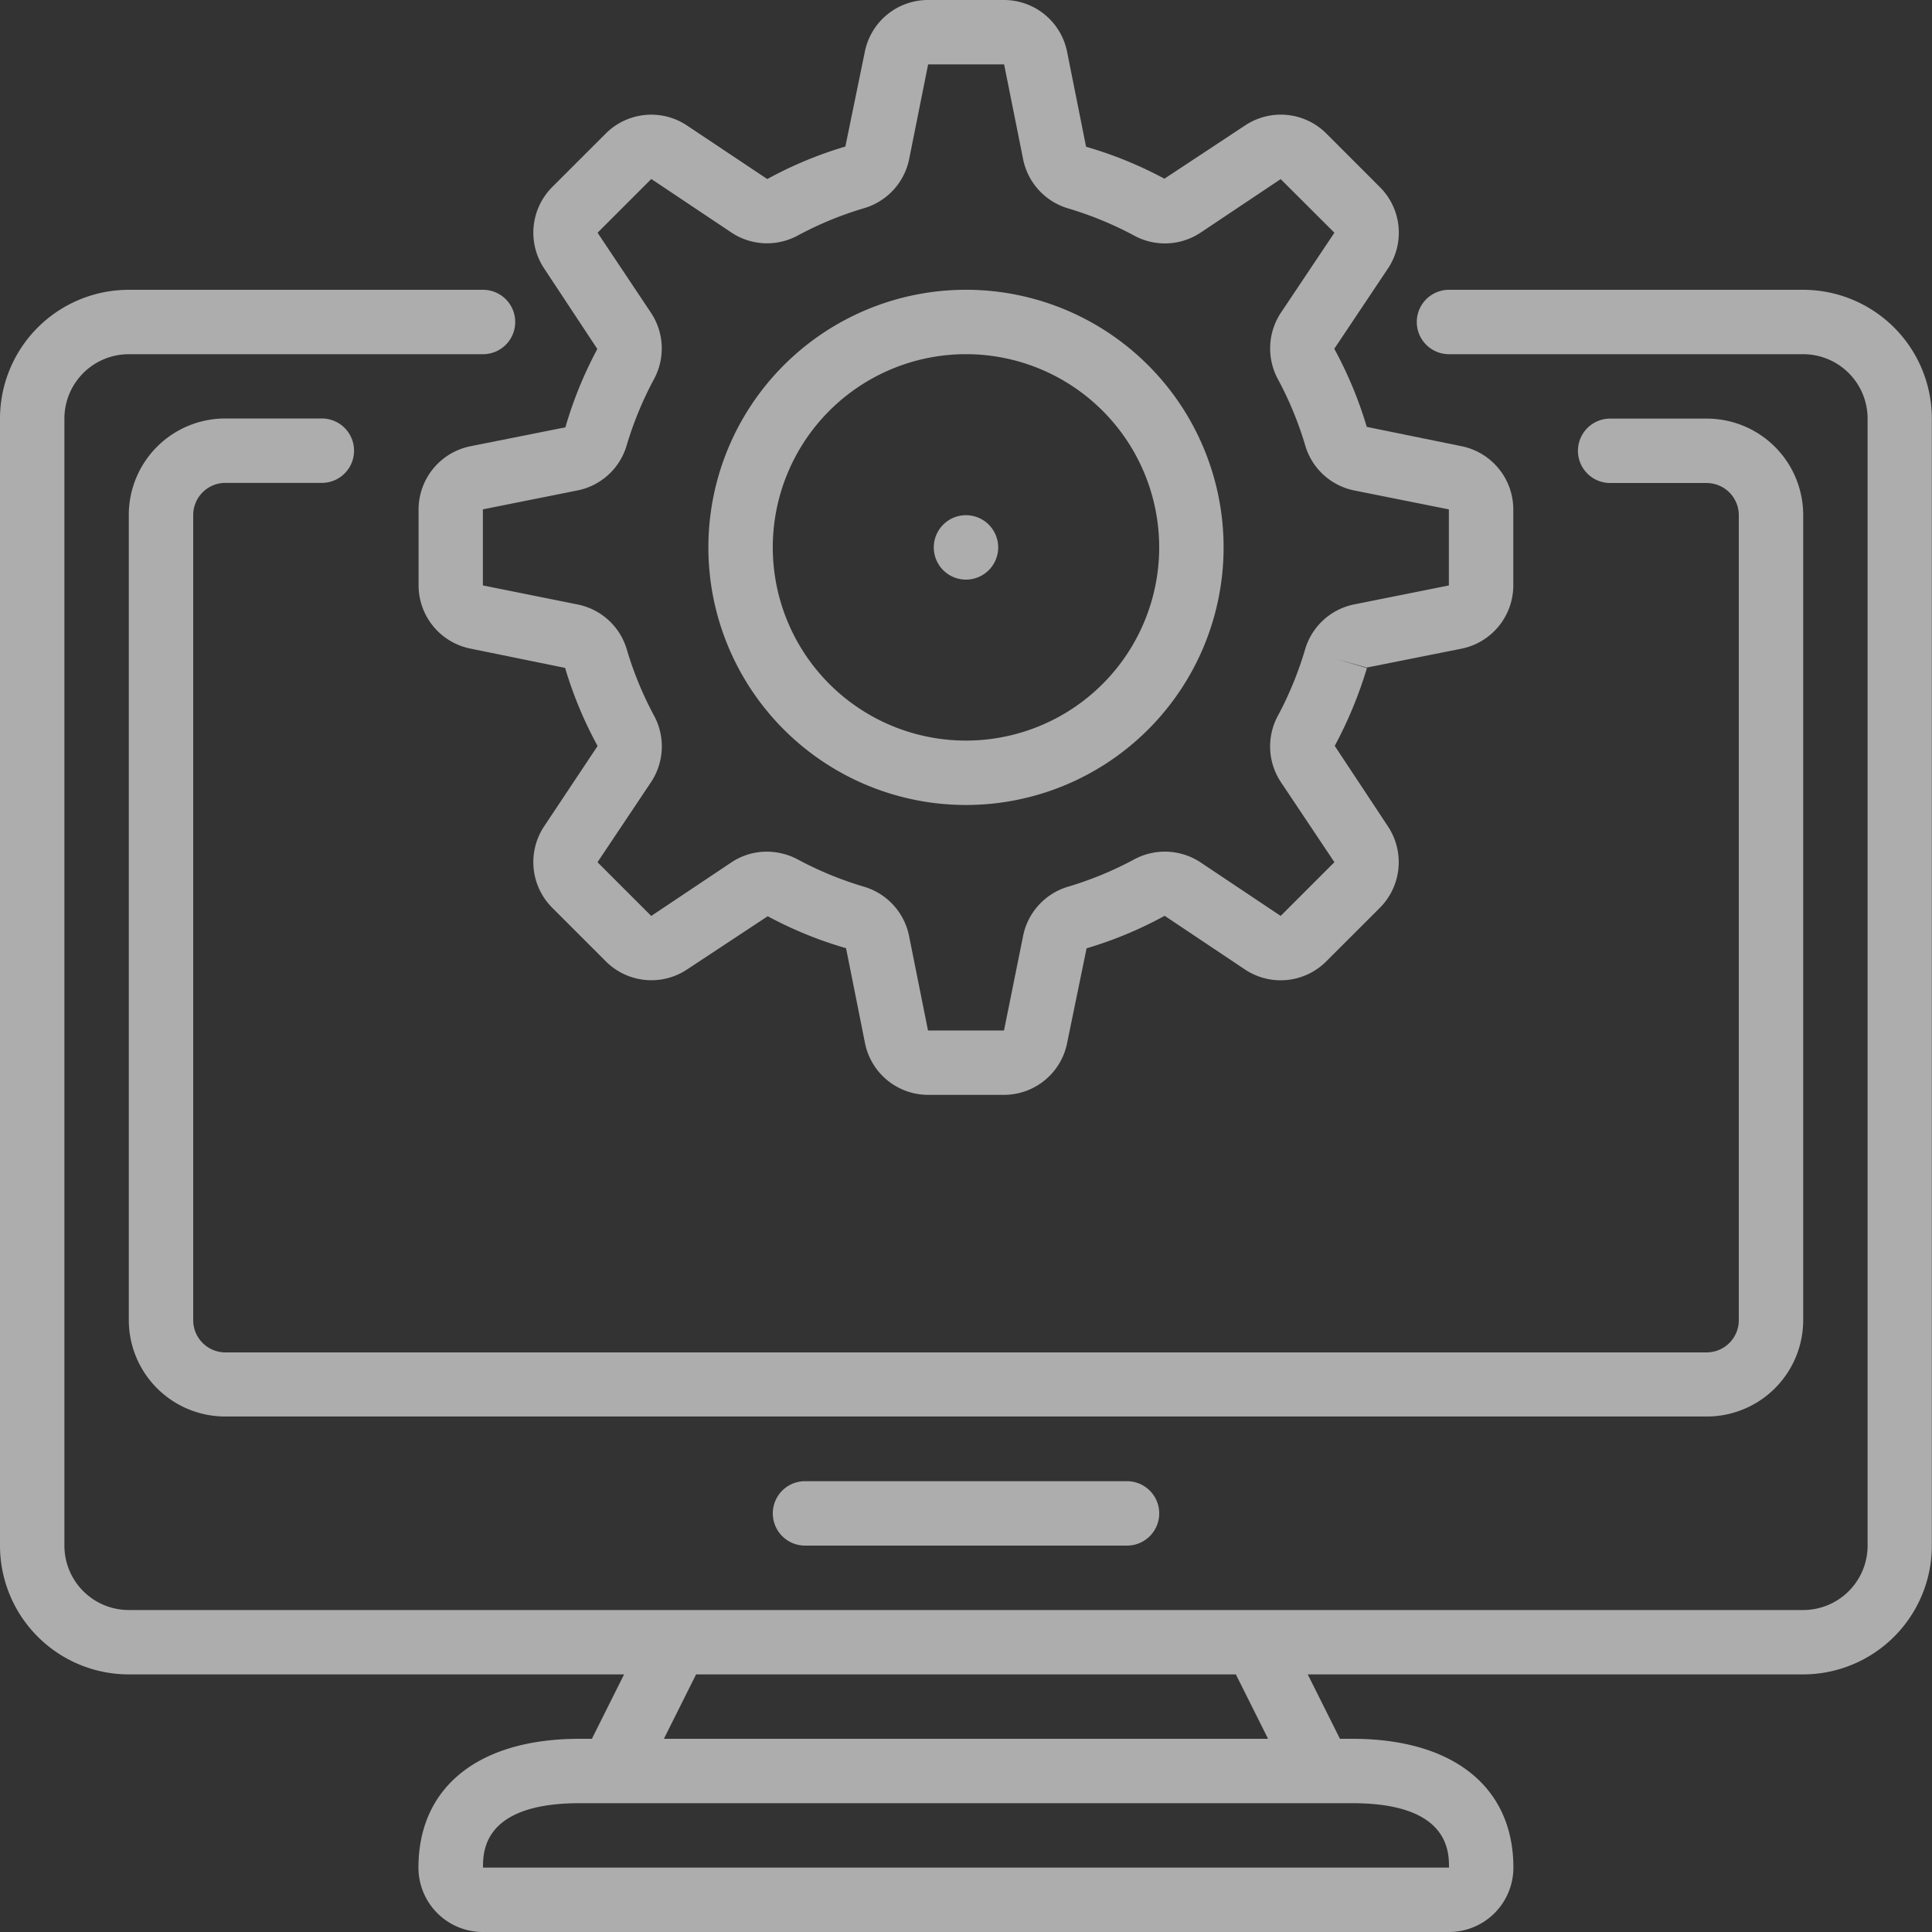
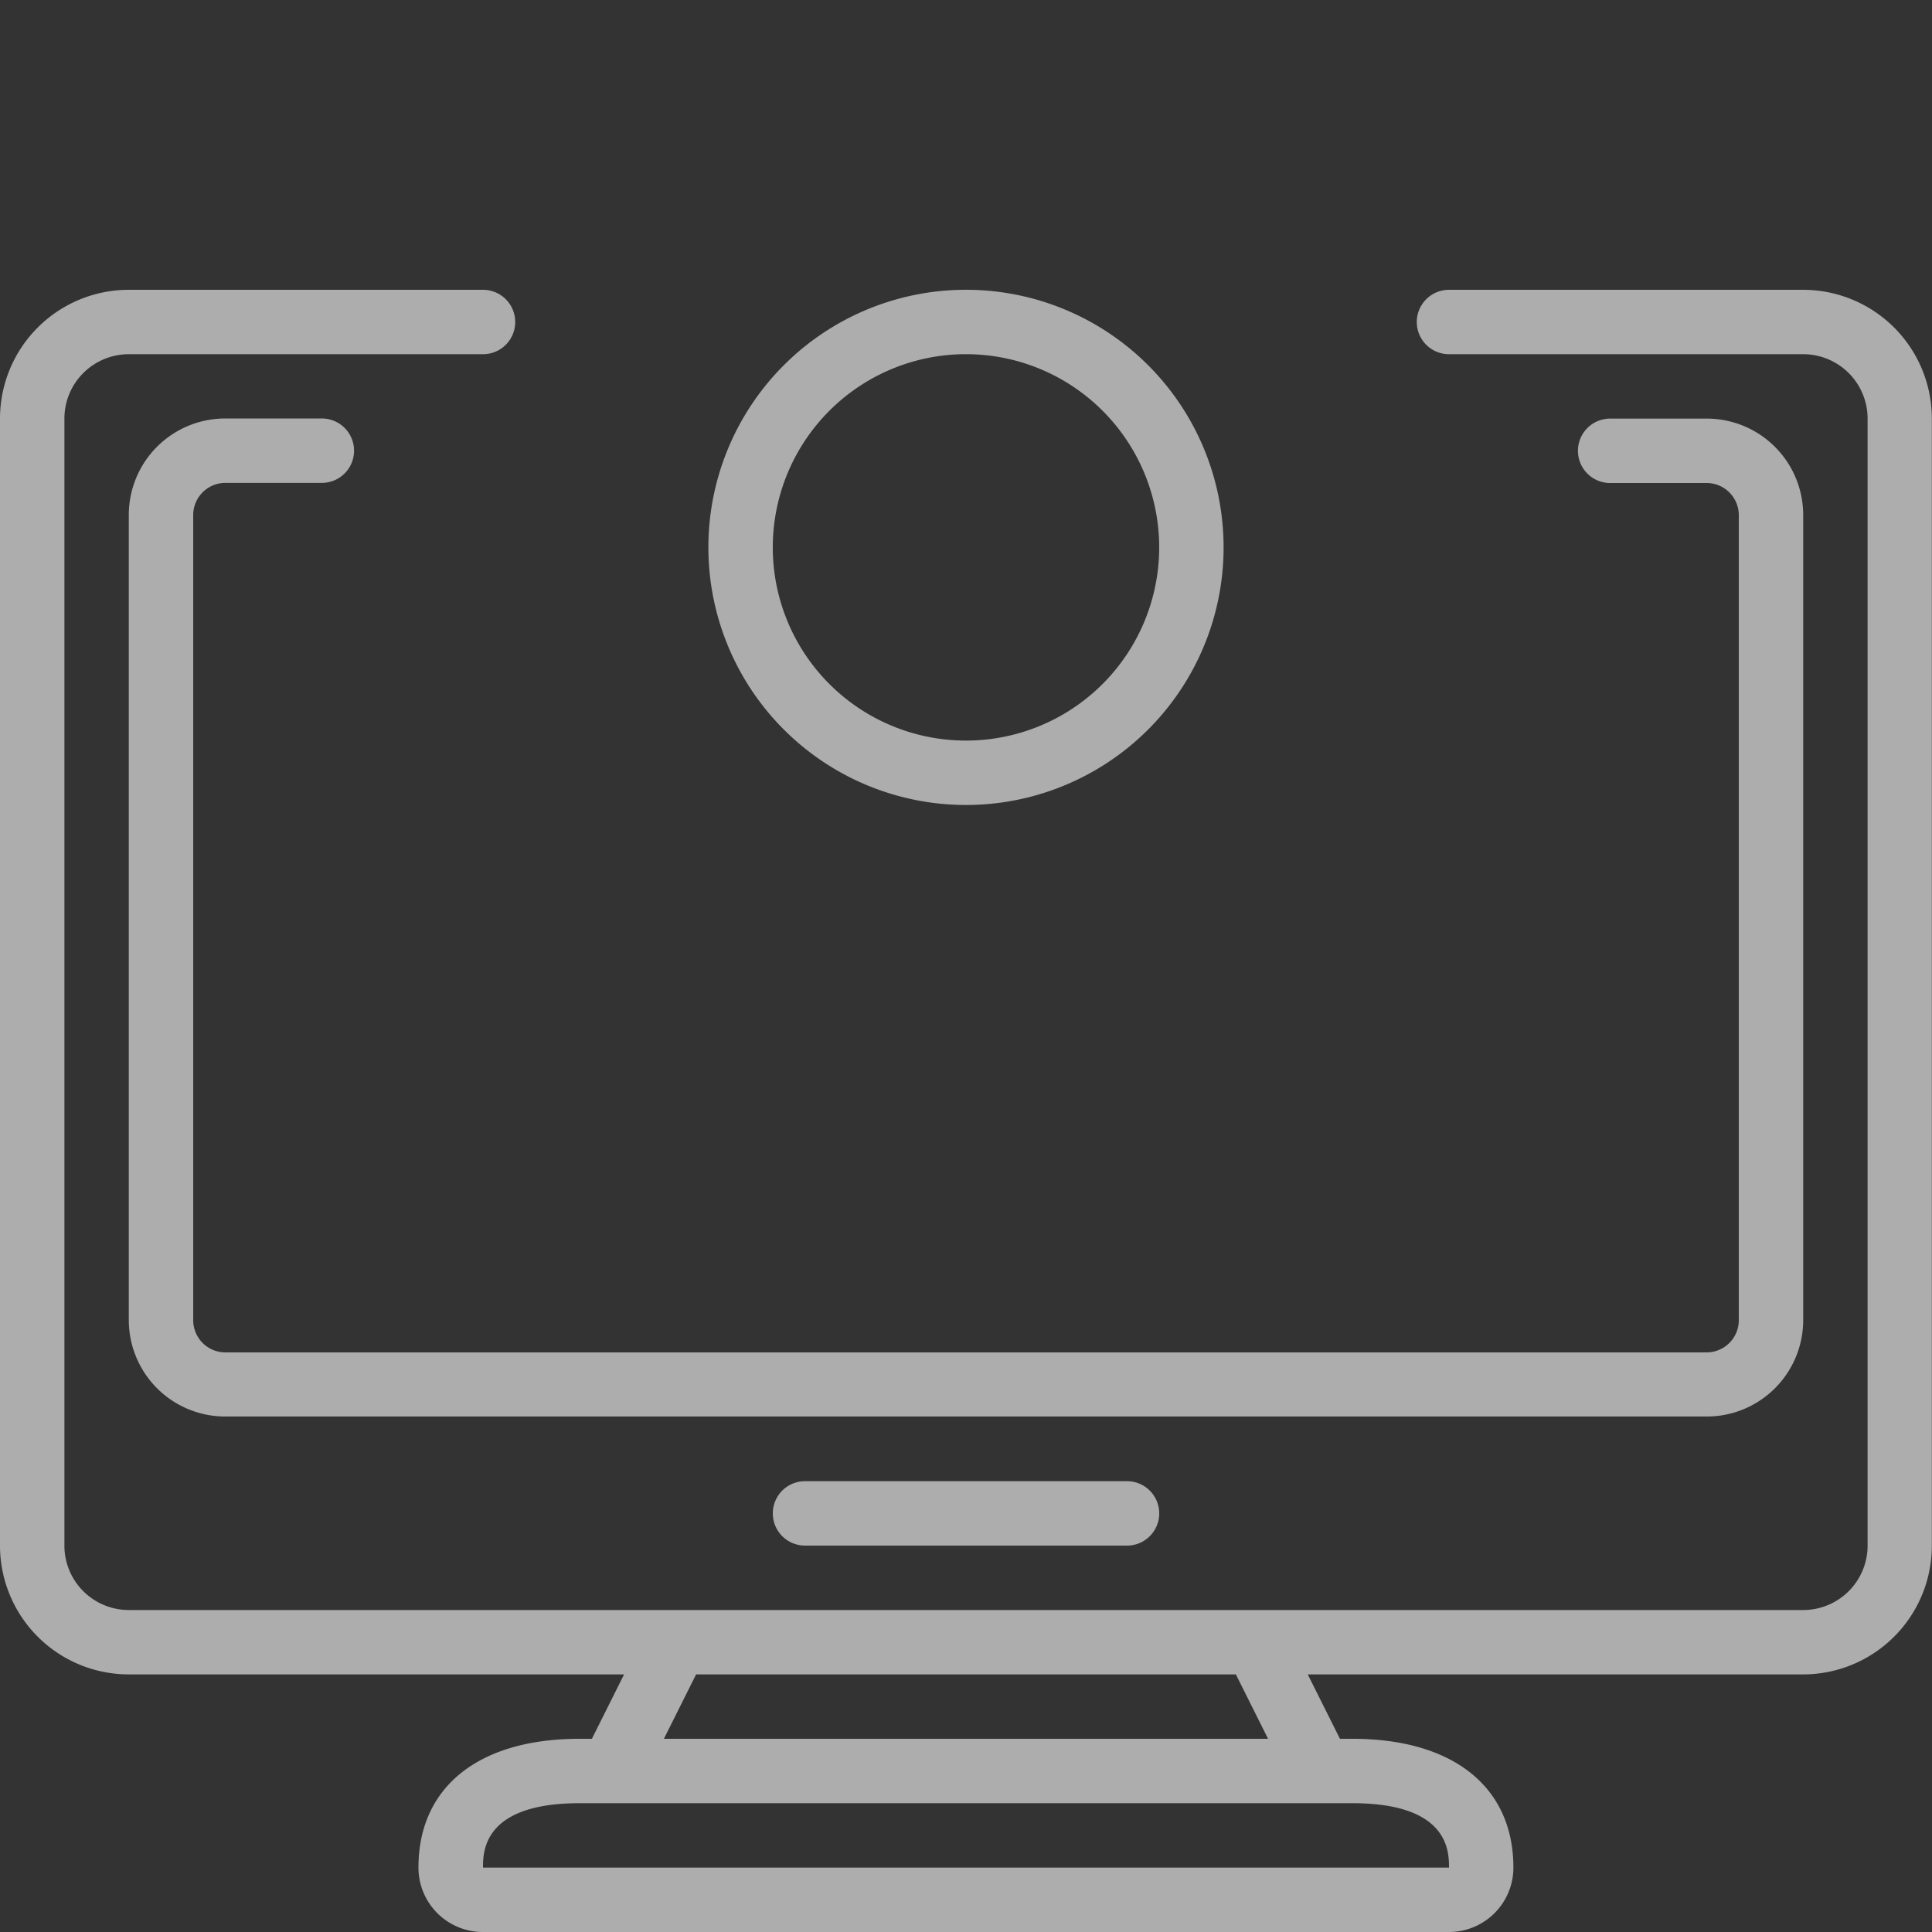
<svg xmlns="http://www.w3.org/2000/svg" width="62.099" height="62.099" viewBox="0 0 62.099 62.099">
  <rect x="0" y="0" width="62.099" height="62.099" fill="#333333" stroke="none" />
  <g id="https:_www.flaticon.com_free-icon_development_1237114_term_web_20design_page_1_position_43" data-name="https://www.flaticon.com/free-icon/development_1237114#term=web%20design&amp;page=1&amp;position=43" opacity="0.6">
    <path id="Path_11" data-name="Path 11" d="M4.14,121.305H20.06l-1.035,2.07h-.4c-3.241,0-5.175,1.547-5.175,4.14a2.07,2.07,0,0,0,2.07,2.07H46.574a2.07,2.07,0,0,0,2.07-2.07c0-2.592-1.934-4.14-5.175-4.14h-.4l-1.035-2.07h15.92a4.14,4.14,0,0,0,4.14-4.14V80.941a4.14,4.14,0,0,0-4.14-4.14H46.574a1.035,1.035,0,1,0,0,2.07H57.959a2.07,2.07,0,0,1,2.07,2.07v36.225a2.07,2.07,0,0,1-2.07,2.07H4.14a2.07,2.07,0,0,1-2.07-2.07V80.941a2.07,2.07,0,0,1,2.07-2.07H15.525a1.035,1.035,0,1,0,0-2.07H4.14A4.14,4.14,0,0,0,0,80.941v36.225A4.14,4.14,0,0,0,4.14,121.305Zm42.434,6.21H15.525c0-.512,0-2.07,3.105-2.07H43.469C46.574,125.445,46.574,127,46.574,127.515Zm-6.85-6.21,1.035,2.07H21.339l1.035-2.07Zm0,0" transform="translate(0 -67.486)" fill="#fff" />
    <path id="Path_12" data-name="Path 12" d="M84.847,140.948H37.238a1.035,1.035,0,0,1-1.035-1.035V114.039A1.035,1.035,0,0,1,37.238,113h3.1a1.035,1.035,0,1,0,0-2.07h-3.1a3.1,3.1,0,0,0-3.105,3.105v25.874a3.1,3.1,0,0,0,3.105,3.1H84.847a3.1,3.1,0,0,0,3.105-3.1V114.039a3.1,3.1,0,0,0-3.105-3.105h-3.1a1.035,1.035,0,1,0,0,2.07h3.1a1.035,1.035,0,0,1,1.035,1.035v25.874A1.035,1.035,0,0,1,84.847,140.948Zm0,0" transform="translate(-29.993 -97.479)" fill="#fff" />
    <path id="Path_13" data-name="Path 13" d="M205.836,392.535a1.035,1.035,0,0,0,0,2.07h10.35a1.035,1.035,0,0,0,0-2.07Zm0,0" transform="translate(-179.961 -344.926)" fill="#fff" />
-     <path id="Path_14" data-name="Path 14" d="M141.834,6.016l-1.726-1.727a2.07,2.07,0,0,0-2.615-.253l-2.587,1.708a12.771,12.771,0,0,0-2.518-1.027l-.61-3.051A2.069,2.069,0,0,0,129.75,0h-2.443a2.07,2.07,0,0,0-2.03,1.663l-.626,3.047a12.772,12.772,0,0,0-2.51,1.045l-2.577-1.719a2.069,2.069,0,0,0-2.614.256L115.221,6.02a2.077,2.077,0,0,0-.251,2.61l1.709,2.587a12.884,12.884,0,0,0-1.027,2.518l-3.051.608a2.078,2.078,0,0,0-1.668,2.029v2.445a2.076,2.076,0,0,0,1.664,2.03l3.046.621a12.9,12.9,0,0,0,1.044,2.51l-1.718,2.582a2.076,2.076,0,0,0,.258,2.615l1.726,1.726a2.07,2.07,0,0,0,2.614.257l2.588-1.708a12.8,12.8,0,0,0,2.518,1.027l.609,3.051a2.07,2.07,0,0,0,2.023,1.663h2.443a2.07,2.07,0,0,0,2.03-1.663l.626-3.047a12.744,12.744,0,0,0,2.51-1.045l2.577,1.723a2.07,2.07,0,0,0,2.616-.257l1.727-1.726a2.078,2.078,0,0,0,.256-2.615l-1.71-2.587a13.39,13.39,0,0,0,1.035-2.5l-.992-.295.987.278,3.051-.608a2.077,2.077,0,0,0,1.659-2.029V16.372a2.076,2.076,0,0,0-1.664-2.03l-3.046-.621a12.9,12.9,0,0,0-1.044-2.51l1.723-2.578A2.069,2.069,0,0,0,141.834,6.016Zm-3.188,4.042a2.078,2.078,0,0,0-.089,2.135,11.248,11.248,0,0,1,.872,2.114A2.069,2.069,0,0,0,141,15.763l3.049.61v2.445l-3.049.61a2.069,2.069,0,0,0-1.575,1.455A11.288,11.288,0,0,1,138.557,23a2.07,2.07,0,0,0,.09,2.135l1.723,2.578-1.727,1.727-2.578-1.723a2.079,2.079,0,0,0-2.136-.091,11.261,11.261,0,0,1-2.114.873,2.074,2.074,0,0,0-1.449,1.574l-.616,3.05h-2.443l-.611-3.051a2.077,2.077,0,0,0-1.456-1.574,11.235,11.235,0,0,1-2.113-.87,2.115,2.115,0,0,0-1-.253,2.04,2.04,0,0,0-1.138.343l-2.578,1.723-1.727-1.727,1.724-2.579A2.077,2.077,0,0,0,118.5,23a11.247,11.247,0,0,1-.871-2.114,2.069,2.069,0,0,0-1.575-1.455L113,18.817V16.372l3.049-.61a2.069,2.069,0,0,0,1.575-1.455,11.3,11.3,0,0,1,.872-2.114,2.07,2.07,0,0,0-.09-2.135L116.686,7.48l1.727-1.727,2.578,1.723a2.071,2.071,0,0,0,2.136.091,11.228,11.228,0,0,1,2.114-.872A2.075,2.075,0,0,0,126.7,5.12l.611-3.05h2.443l.611,3.051A2.077,2.077,0,0,0,131.816,6.7a11.235,11.235,0,0,1,2.113.87,2.07,2.07,0,0,0,2.136-.09l2.578-1.723L140.37,7.48Zm0,0" transform="translate(-97.479)" fill="#fff" />
    <path id="Path_15" data-name="Path 15" d="M196.014,76.8a8.28,8.28,0,1,0,8.28,8.28A8.28,8.28,0,0,0,196.014,76.8Zm0,14.49a6.21,6.21,0,1,1,6.21-6.21A6.21,6.21,0,0,1,196.014,91.29Zm0,0" transform="translate(-164.965 -67.486)" fill="#fff" />
-     <path id="Path_16" data-name="Path 16" d="M249.535,137.57a1.035,1.035,0,1,1-1.035-1.035A1.035,1.035,0,0,1,249.535,137.57Zm0,0" transform="translate(-217.451 -119.975)" fill="#fff" />
+     <path id="Path_16" data-name="Path 16" d="M249.535,137.57A1.035,1.035,0,0,1,249.535,137.57Zm0,0" transform="translate(-217.451 -119.975)" fill="#fff" />
  </g>
</svg>